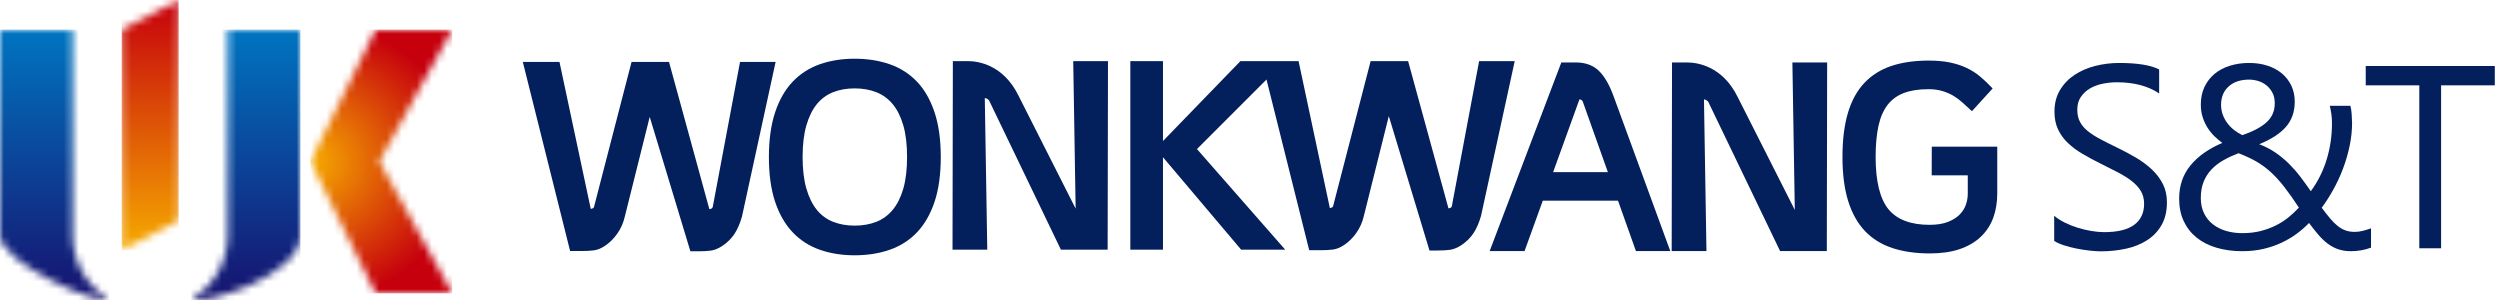
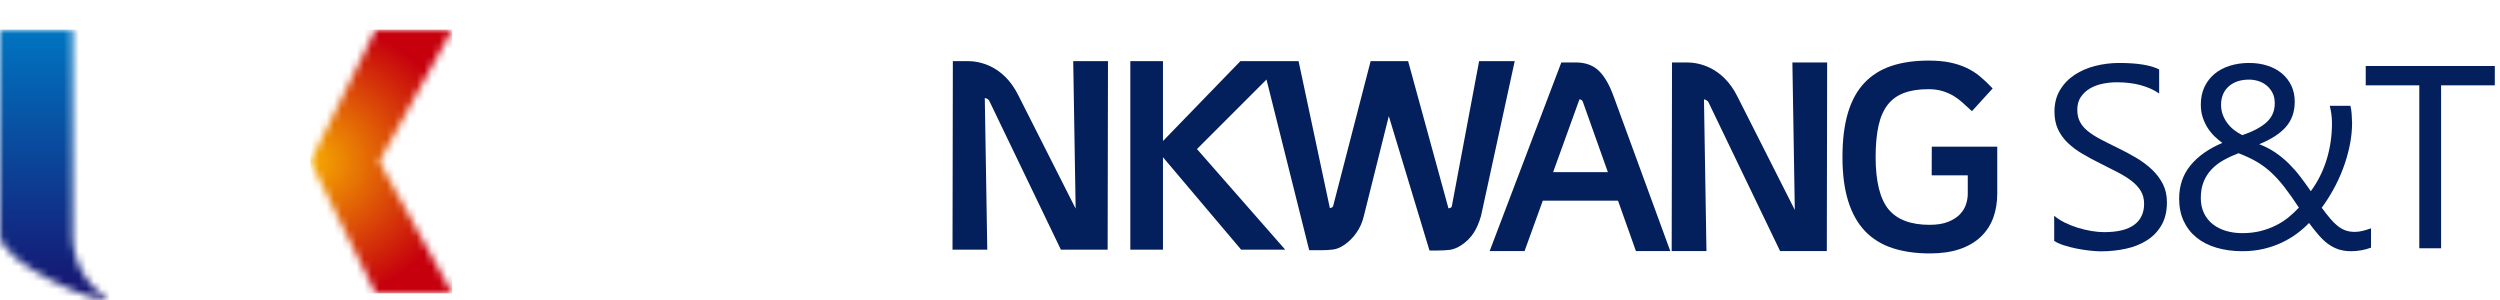
<svg xmlns="http://www.w3.org/2000/svg" width="333" height="40" viewBox="0 0 333 40" fill="none">
  <g clip-path="url(#clip0_2237_6895)">
    <mask id="mask0_2237_6895" style="mask-type:luminance" maskUnits="userSpaceOnUse" x="25" y="3" width="16" height="38">
-       <path d="M30.318 3.946V31.374C30.318 35.012 28.364 38.184 25.47 39.887C26.897 40.726 40.015 36.807 40.015 31.374V3.946H30.318Z" fill="white" />
-     </mask>
+       </mask>
    <g mask="url(#mask0_2237_6895)">
      <path d="M40.015 3.946H25.47V40.726H40.015V3.946Z" fill="url(#paint0_linear_2237_6895)" />
    </g>
    <mask id="mask1_2237_6895" style="mask-type:luminance" maskUnits="userSpaceOnUse" x="0" y="3" width="15" height="37">
      <path d="M9.656 3.946H0V31.374C0 35.005 13.117 40.726 14.545 39.887C11.649 38.184 9.695 35.012 9.695 31.374V3.946H9.656Z" fill="white" />
    </mask>
    <g mask="url(#mask1_2237_6895)">
      <path d="M14.545 3.946H0V40.726H14.545V3.946Z" fill="url(#paint1_linear_2237_6895)" />
    </g>
    <mask id="mask2_2237_6895" style="mask-type:luminance" maskUnits="userSpaceOnUse" x="41" y="3" width="20" height="37">
      <path d="M50.038 3.946L41.349 21.511L50.038 39.074H60.233L50.512 21.511L60.233 3.946H50.038Z" fill="white" />
    </mask>
    <g mask="url(#mask2_2237_6895)">
      <path d="M60.233 3.946H41.349V39.074H60.233V3.946Z" fill="url(#paint2_radial_2237_6895)" />
    </g>
    <mask id="mask3_2237_6895" style="mask-type:luminance" maskUnits="userSpaceOnUse" x="16" y="0" width="8" height="34">
-       <path d="M16.209 3.946V33.324L23.804 29.378V0L16.209 3.946Z" fill="white" />
-     </mask>
+       </mask>
    <g mask="url(#mask3_2237_6895)">
      <path d="M23.804 0H16.209V33.324H23.804V0Z" fill="url(#paint3_linear_2237_6895)" />
    </g>
-     <path d="M98.572 8.247L94.94 27.555C94.904 27.68 94.845 27.756 94.757 27.788C94.67 27.821 94.58 27.847 94.489 27.866L89.112 8.247H84.123L79.134 27.518C79.1 27.643 79.039 27.72 78.951 27.752C78.868 27.782 78.781 27.809 78.69 27.829L74.522 8.246H69.637L75.939 33.437H77.473C78.078 33.437 78.626 33.406 79.099 33.348C79.582 33.286 80.084 33.081 80.587 32.741C81.204 32.332 81.756 31.782 82.23 31.109C82.703 30.438 83.04 29.668 83.23 28.829L86.542 15.569L91.96 33.472H93.069C93.674 33.472 94.214 33.443 94.677 33.382C95.148 33.322 95.655 33.118 96.183 32.777C96.869 32.32 97.423 31.776 97.829 31.159C98.23 30.548 98.565 29.776 98.827 28.861L103.313 8.246H98.572V8.247Z" fill="#03205D" />
    <path d="M197.019 8.14L193.388 27.448C193.342 27.614 193.262 27.661 193.205 27.68C193.118 27.713 193.028 27.74 192.937 27.759L187.56 8.14H182.57L177.582 27.412C177.547 27.536 177.487 27.613 177.398 27.645C177.316 27.675 177.229 27.702 177.138 27.723L172.969 8.14H171.151H168.084H165.224L154.908 18.785V8.14H150.559V33.26H154.908V20.943L165.324 33.26H171.195L159.435 19.853L168.697 10.593L174.386 33.33H175.92C176.526 33.33 177.073 33.301 177.545 33.241C178.028 33.18 178.531 32.976 179.035 32.634C179.652 32.224 180.204 31.675 180.677 31.003C181.151 30.33 181.487 29.563 181.676 28.723L184.989 15.462L190.407 33.367H191.516C192.121 33.367 192.662 33.337 193.124 33.277C193.595 33.216 194.102 33.012 194.63 32.67C195.316 32.215 195.871 31.67 196.275 31.053C196.677 30.442 197.012 29.671 197.274 28.754L201.761 8.14H197.019Z" fill="#03205D" />
-     <path d="M122.144 10.879C121.142 9.827 119.919 9.045 118.507 8.555C117.101 8.067 115.533 7.82 113.847 7.82C112.161 7.82 110.599 8.067 109.205 8.555C107.804 9.045 106.586 9.827 105.586 10.879C104.585 11.929 103.798 13.301 103.247 14.958C102.697 16.61 102.417 18.612 102.417 20.913C102.417 23.237 102.697 25.246 103.247 26.886C103.799 28.53 104.585 29.897 105.586 30.948C106.586 31.999 107.804 32.781 109.205 33.27C110.6 33.76 112.162 34.005 113.847 34.005C115.532 34.005 117.099 33.759 118.507 33.27C119.919 32.781 121.142 32 122.144 30.948C123.144 29.897 123.932 28.53 124.482 26.886C125.033 25.245 125.312 23.236 125.312 20.913C125.312 18.614 125.033 16.611 124.482 14.958C123.932 13.302 123.144 11.929 122.144 10.879ZM120.321 25.12C119.99 26.27 119.514 27.221 118.911 27.951C118.308 28.676 117.572 29.215 116.722 29.546C115.867 29.883 114.9 30.053 113.847 30.053C112.796 30.053 111.828 29.883 110.972 29.546C110.122 29.213 109.392 28.676 108.802 27.952C108.209 27.223 107.741 26.27 107.409 25.12C107.076 23.968 106.907 22.553 106.907 20.913C106.907 19.275 107.076 17.859 107.409 16.706C107.741 15.556 108.209 14.604 108.802 13.874C109.392 13.151 110.122 12.614 110.972 12.28C111.828 11.942 112.796 11.773 113.847 11.773C114.899 11.773 115.866 11.942 116.722 12.28C117.573 12.614 118.308 13.151 118.911 13.876C119.514 14.605 119.99 15.557 120.321 16.707C120.655 17.862 120.822 19.278 120.822 20.914C120.822 22.549 120.655 23.965 120.321 25.12Z" fill="#03205D" />
    <path d="M212.973 9.436C212.205 8.694 211.174 8.318 209.912 8.318H207.969L198.423 33.438H203.073L205.498 26.733H215.521L217.904 33.438H222.481L214.964 12.913C214.399 11.339 213.73 10.169 212.973 9.436ZM206.875 22.929L210.383 13.233C210.626 13.252 210.772 13.36 210.839 13.57L214.168 22.929H206.875Z" fill="#03205D" />
    <path d="M143.275 27.785L135.653 12.721C133.613 8.587 130.251 8.14 128.901 8.14H126.92L126.875 33.26H131.506L131.175 13.058C131.421 13.088 131.615 13.206 131.757 13.404L141.314 33.26H147.538L147.584 8.14H142.953L143.275 27.785Z" fill="#03205D" />
    <path d="M239.067 27.962L231.446 12.899C229.405 8.765 226.044 8.318 224.693 8.318H222.713L222.668 33.438H227.3L226.969 13.236C227.214 13.266 227.408 13.384 227.55 13.582L237.106 33.438L243.332 33.439L243.376 8.318H238.746L239.067 27.962Z" fill="#03205D" />
    <path d="M257.313 19.54L257.302 23.351H262.106V25.85C262.106 26.283 262.025 26.748 261.868 27.23C261.71 27.707 261.437 28.15 261.058 28.548C260.675 28.949 260.148 29.285 259.492 29.547C258.835 29.813 258.003 29.947 257.02 29.947C254.506 29.947 252.662 29.245 251.537 27.863C250.408 26.473 249.834 24.135 249.834 20.913C249.834 19.295 249.963 17.894 250.217 16.751C250.466 15.615 250.878 14.677 251.434 13.961C251.987 13.25 252.717 12.72 253.6 12.386C254.491 12.05 255.583 11.88 256.845 11.88C257.552 11.88 258.181 11.962 258.715 12.123C259.252 12.286 259.744 12.497 260.175 12.749C260.609 13.006 261.014 13.305 261.378 13.639C261.751 13.983 262.148 14.344 262.57 14.724L262.663 14.807L265.418 11.784L265.335 11.696C264.796 11.126 264.257 10.615 263.731 10.176C263.201 9.734 262.598 9.352 261.938 9.04C261.275 8.729 260.529 8.487 259.721 8.32C258.908 8.153 257.952 8.07 256.881 8.07C255.011 8.07 253.343 8.31 251.924 8.786C250.501 9.263 249.288 10.028 248.321 11.057C247.354 12.085 246.62 13.429 246.139 15.051C245.66 16.665 245.416 18.638 245.416 20.913C245.416 23.189 245.672 25.163 246.175 26.777C246.68 28.399 247.432 29.742 248.409 30.77C249.386 31.798 250.616 32.563 252.065 33.041C253.507 33.516 255.186 33.757 257.056 33.757C258.577 33.757 259.915 33.564 261.033 33.182C262.153 32.8 263.098 32.246 263.843 31.538C264.589 30.83 265.147 29.977 265.503 29.002C265.855 28.033 266.035 26.948 266.035 25.778V19.54H257.313Z" fill="#03205D" />
    <path d="M273.619 32.089V28.737C274.011 29.076 274.48 29.38 275.028 29.65C275.575 29.922 276.151 30.15 276.756 30.336C277.361 30.522 277.968 30.666 278.579 30.768C279.189 30.869 279.753 30.921 280.272 30.921C282.058 30.921 283.391 30.596 284.272 29.948C285.153 29.298 285.595 28.364 285.595 27.146C285.595 26.491 285.448 25.922 285.153 25.434C284.86 24.95 284.453 24.507 283.935 24.107C283.418 23.706 282.803 23.323 282.095 22.955C281.387 22.588 280.625 22.201 279.806 21.795C278.942 21.367 278.135 20.932 277.386 20.491C276.637 20.051 275.987 19.566 275.434 19.036C274.881 18.505 274.446 17.905 274.129 17.232C273.813 16.561 273.654 15.774 273.654 14.871C273.654 13.765 273.902 12.803 274.397 11.985C274.892 11.166 275.543 10.492 276.349 9.962C277.156 9.431 278.075 9.037 279.106 8.775C280.136 8.518 281.188 8.387 282.259 8.387C284.702 8.387 286.482 8.674 287.599 9.25V12.449C286.136 11.457 284.258 10.96 281.966 10.96C281.332 10.96 280.699 11.025 280.065 11.154C279.431 11.285 278.867 11.496 278.371 11.791C277.875 12.083 277.472 12.461 277.162 12.924C276.85 13.386 276.695 13.951 276.695 14.616C276.695 15.237 276.813 15.774 277.049 16.226C277.285 16.677 277.633 17.09 278.094 17.461C278.555 17.834 279.118 18.195 279.78 18.545C280.442 18.895 281.205 19.279 282.07 19.695C282.956 20.125 283.798 20.576 284.592 21.05C285.387 21.525 286.084 22.049 286.683 22.624C287.281 23.201 287.758 23.838 288.108 24.538C288.46 25.238 288.635 26.04 288.635 26.941C288.635 28.138 288.396 29.151 287.918 29.98C287.441 30.811 286.795 31.485 285.983 32.004C285.171 32.523 284.235 32.898 283.176 33.129C282.115 33.361 280.999 33.477 279.823 33.477C279.431 33.477 278.948 33.446 278.372 33.383C277.796 33.322 277.209 33.231 276.609 33.112C276.01 32.993 275.443 32.847 274.907 32.672C274.371 32.498 273.941 32.304 273.619 32.089Z" fill="#03205D" />
    <path d="M313.176 33.459C312.52 33.459 311.941 33.372 311.439 33.198C310.938 33.023 310.475 32.773 310.048 32.452C309.622 32.13 309.21 31.739 308.813 31.275C308.415 30.812 307.998 30.287 307.56 29.701C307.099 30.186 306.566 30.656 305.961 31.106C305.356 31.557 304.685 31.957 303.948 32.308C303.211 32.657 302.404 32.937 301.529 33.145C300.654 33.354 299.704 33.459 298.679 33.459C297.433 33.459 296.293 33.307 295.257 33.002C294.22 32.697 293.333 32.248 292.596 31.656C291.858 31.063 291.285 30.334 290.875 29.463C290.467 28.595 290.262 27.595 290.262 26.467C290.262 24.74 290.764 23.265 291.765 22.04C292.768 20.815 294.184 19.813 296.016 19.035C295.67 18.786 295.325 18.495 294.979 18.163C294.633 17.83 294.326 17.451 294.055 17.029C293.785 16.605 293.565 16.137 293.399 15.623C293.232 15.111 293.148 14.548 293.148 13.939C293.148 13.047 293.312 12.257 293.641 11.569C293.969 10.88 294.42 10.299 294.997 9.825C295.572 9.351 296.253 8.993 297.037 8.751C297.82 8.508 298.667 8.386 299.577 8.386C300.475 8.386 301.297 8.508 302.039 8.751C302.783 8.993 303.421 9.341 303.957 9.791C304.492 10.243 304.911 10.785 305.21 11.416C305.509 12.049 305.659 12.754 305.659 13.532C305.659 14.887 305.265 16.014 304.475 16.91C303.686 17.808 302.503 18.573 300.925 19.204C301.719 19.509 302.439 19.881 303.084 20.322C303.73 20.762 304.327 21.252 304.873 21.794C305.42 22.337 305.931 22.917 306.402 23.538C306.875 24.159 307.341 24.803 307.801 25.468C308.735 24.194 309.438 22.789 309.91 21.253C310.382 19.719 310.619 18.111 310.619 16.429C310.619 15.999 310.593 15.596 310.542 15.218C310.489 14.839 310.417 14.464 310.325 14.091H313.073C313.165 14.464 313.22 14.817 313.238 15.151C313.254 15.483 313.275 15.88 313.297 16.343C313.297 17.371 313.189 18.403 312.969 19.442C312.75 20.481 312.456 21.487 312.088 22.464C311.719 23.441 311.29 24.367 310.801 25.248C310.311 26.129 309.795 26.936 309.254 27.67C309.657 28.211 310.026 28.683 310.36 29.083C310.694 29.484 311.031 29.82 311.37 30.09C311.71 30.361 312.061 30.561 312.424 30.692C312.788 30.821 313.199 30.887 313.66 30.887C314.006 30.887 314.358 30.842 314.715 30.751C315.071 30.661 315.44 30.547 315.82 30.412V32.986C315.406 33.143 314.971 33.261 314.515 33.34C314.06 33.42 313.613 33.459 313.176 33.459ZM298.679 31.055C299.553 31.055 300.36 30.962 301.097 30.776C301.834 30.59 302.515 30.341 303.137 30.032C303.758 29.721 304.323 29.361 304.829 28.948C305.336 28.535 305.797 28.104 306.212 27.653C305.508 26.579 304.861 25.663 304.268 24.901C303.674 24.139 303.076 23.482 302.471 22.93C301.866 22.377 301.221 21.902 300.535 21.508C299.849 21.113 299.058 20.746 298.16 20.407C297.433 20.689 296.765 21.002 296.155 21.346C295.544 21.69 295.017 22.098 294.573 22.566C294.13 23.033 293.781 23.578 293.528 24.199C293.275 24.82 293.147 25.548 293.147 26.384C293.147 27.151 293.292 27.828 293.58 28.415C293.868 29.001 294.262 29.49 294.764 29.879C295.264 30.269 295.849 30.561 296.518 30.759C297.186 30.957 297.906 31.055 298.679 31.055ZM302.998 13.77C302.998 13.206 302.891 12.726 302.679 12.332C302.466 11.936 302.195 11.61 301.866 11.35C301.538 11.09 301.172 10.901 300.77 10.782C300.366 10.664 299.968 10.605 299.577 10.605C298.447 10.605 297.547 10.905 296.872 11.502C296.198 12.1 295.856 12.914 295.844 13.94C295.844 14.403 295.916 14.836 296.06 15.244C296.204 15.65 296.406 16.028 296.665 16.377C296.924 16.728 297.227 17.038 297.572 17.31C297.918 17.58 298.287 17.812 298.679 18.003C300.129 17.506 301.212 16.928 301.926 16.267C302.641 15.607 302.998 14.775 302.998 13.77Z" fill="#03205D" />
    <path d="M332.308 11.367H325.154V33.071H322.25V11.367H315.115V8.793H332.308V11.367Z" fill="#03205D" />
  </g>
  <defs>
    <linearGradient id="paint0_linear_2237_6895" x1="32.723" y1="3.802" x2="32.723" y2="39.73" gradientUnits="userSpaceOnUse">
      <stop stop-color="#0075C1" />
      <stop offset="1" stop-color="#16136F" />
    </linearGradient>
    <linearGradient id="paint1_linear_2237_6895" x1="7.263" y1="3.822" x2="7.263" y2="39.702" gradientUnits="userSpaceOnUse">
      <stop stop-color="#0075C1" />
      <stop offset="1" stop-color="#16136F" />
    </linearGradient>
    <radialGradient id="paint2_radial_2237_6895" cx="0" cy="0" r="1" gradientUnits="userSpaceOnUse" gradientTransform="translate(41.414 21.559) scale(20.041 18.639)">
      <stop stop-color="#F6AA00" />
      <stop offset="1" stop-color="#C6000D" />
    </radialGradient>
    <linearGradient id="paint3_linear_2237_6895" x1="20.006" y1="33.35" x2="20.006" y2="0.101" gradientUnits="userSpaceOnUse">
      <stop stop-color="#F6AA00" />
      <stop offset="1" stop-color="#C6000D" />
    </linearGradient>
    <clipPath id="clip0_2237_6895">
      <rect width="332.308" height="40" fill="white" />
    </clipPath>
  </defs>
</svg>